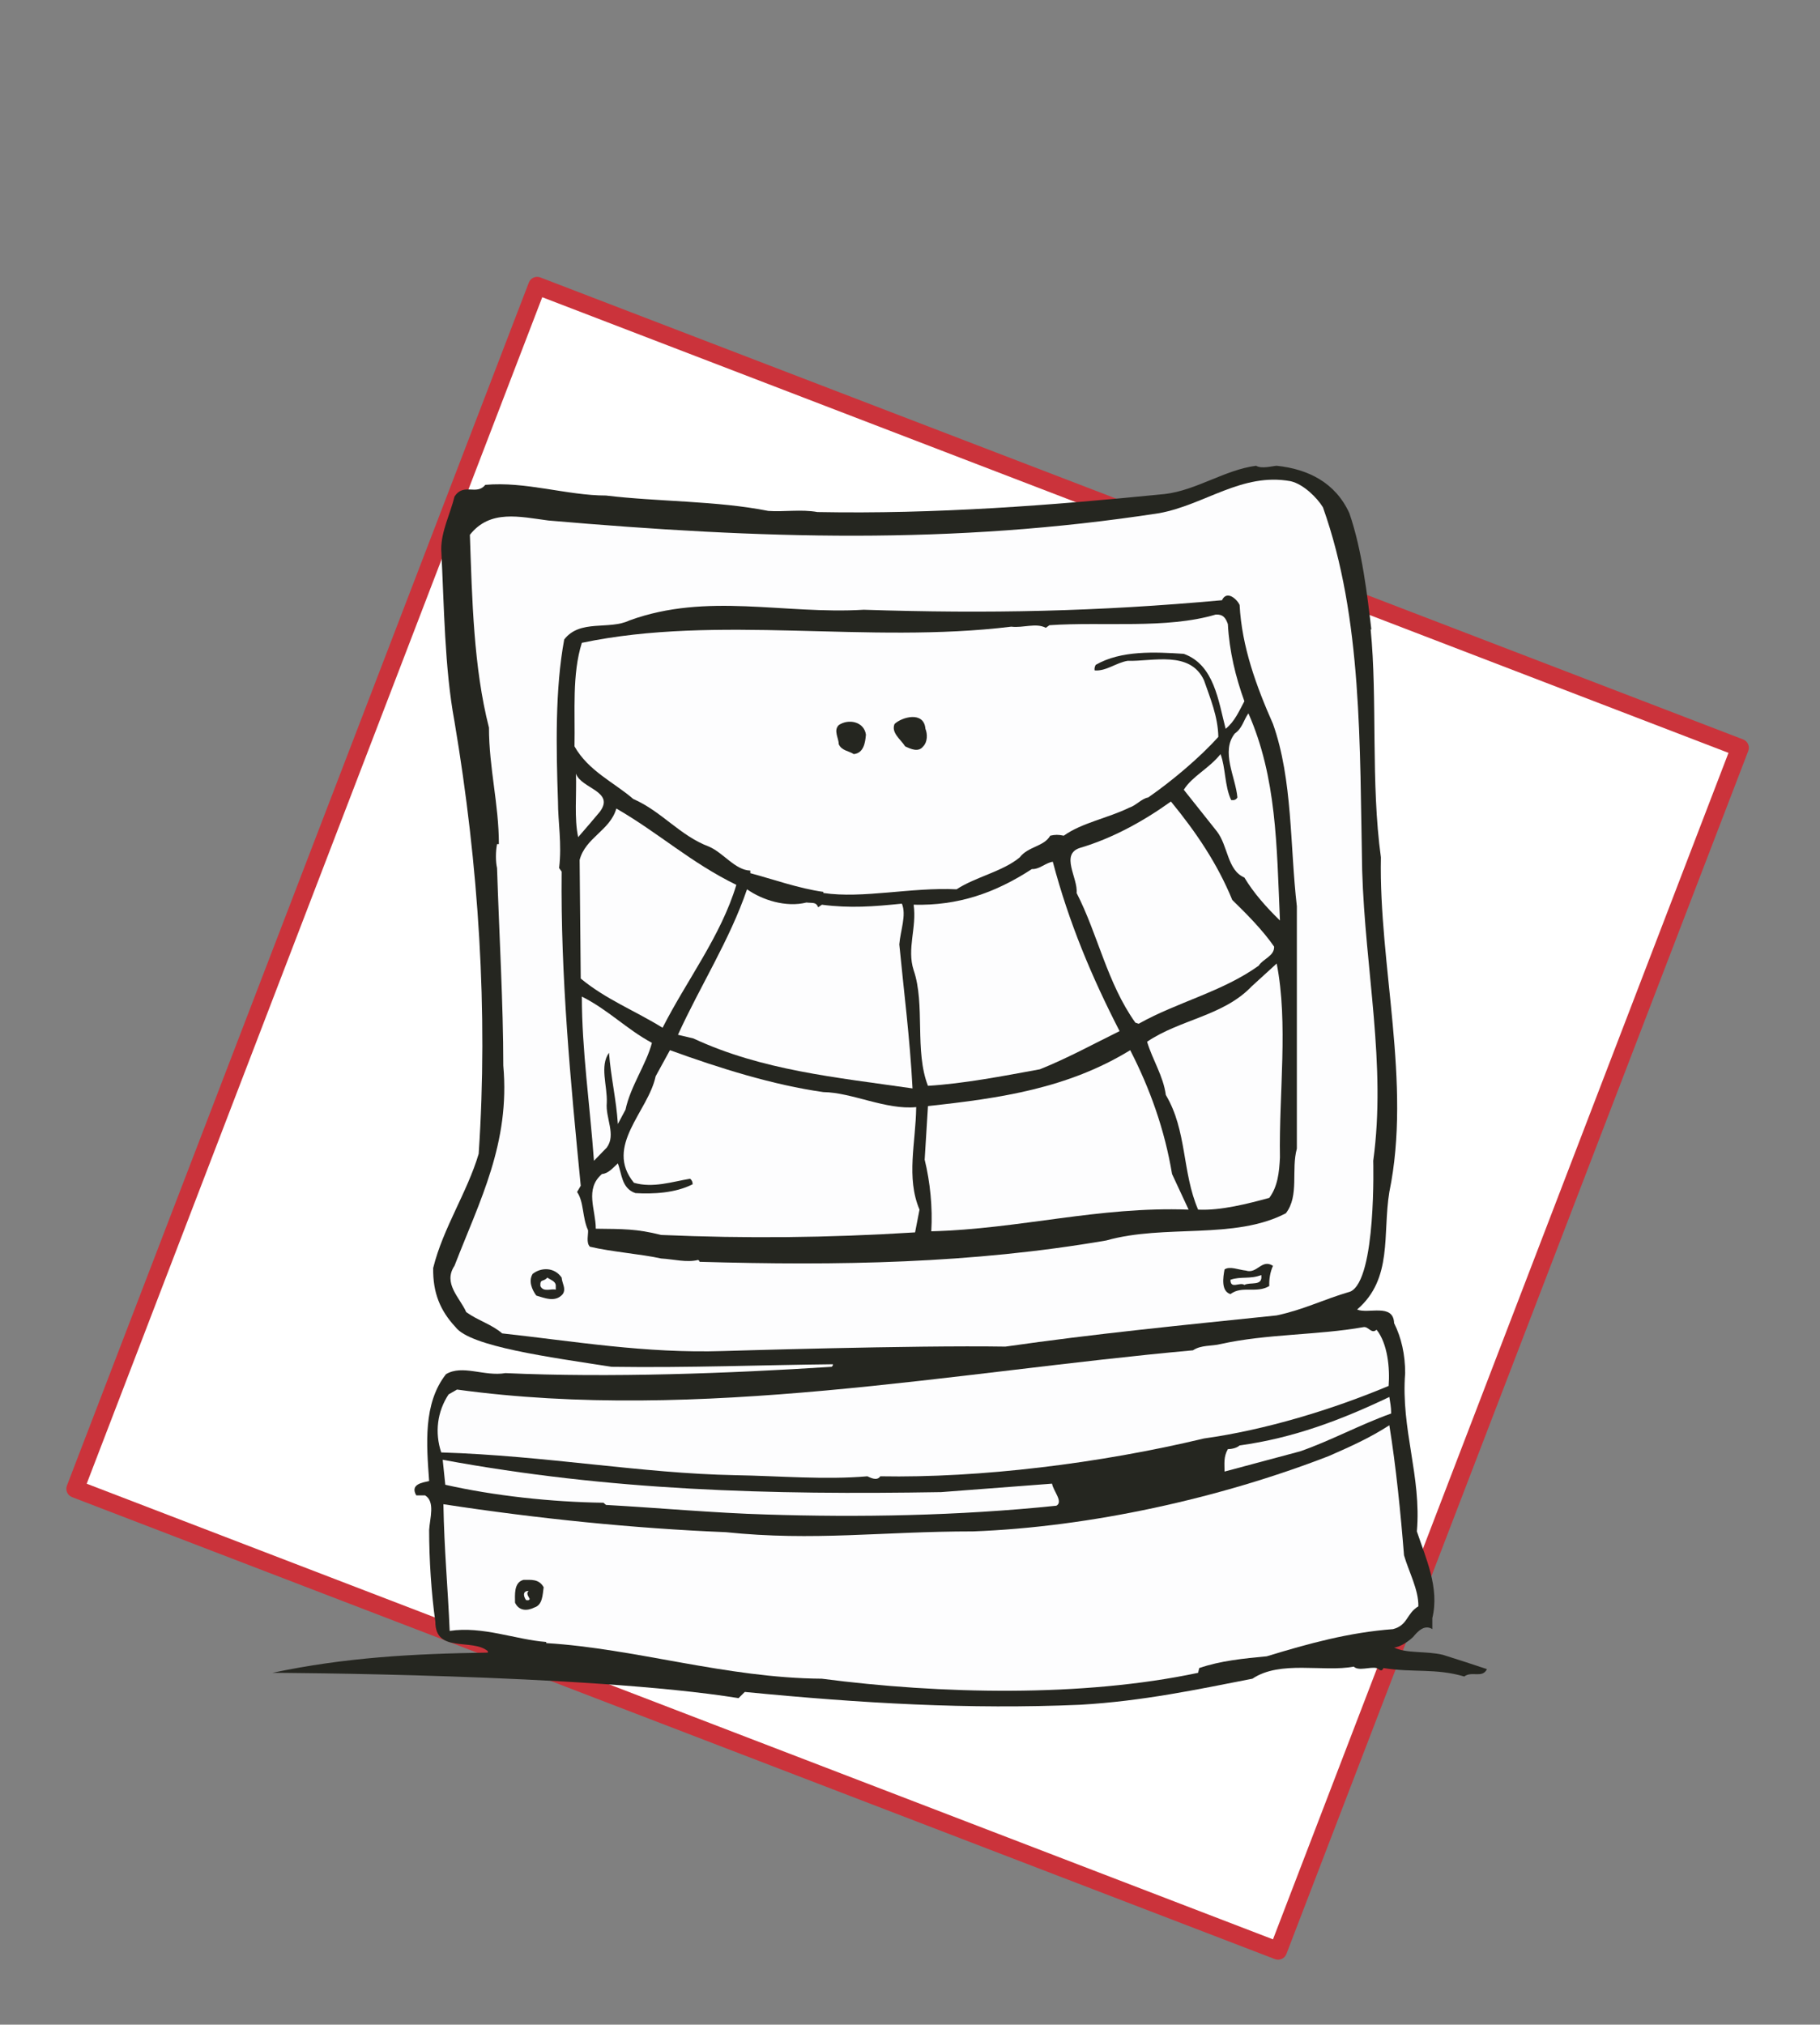
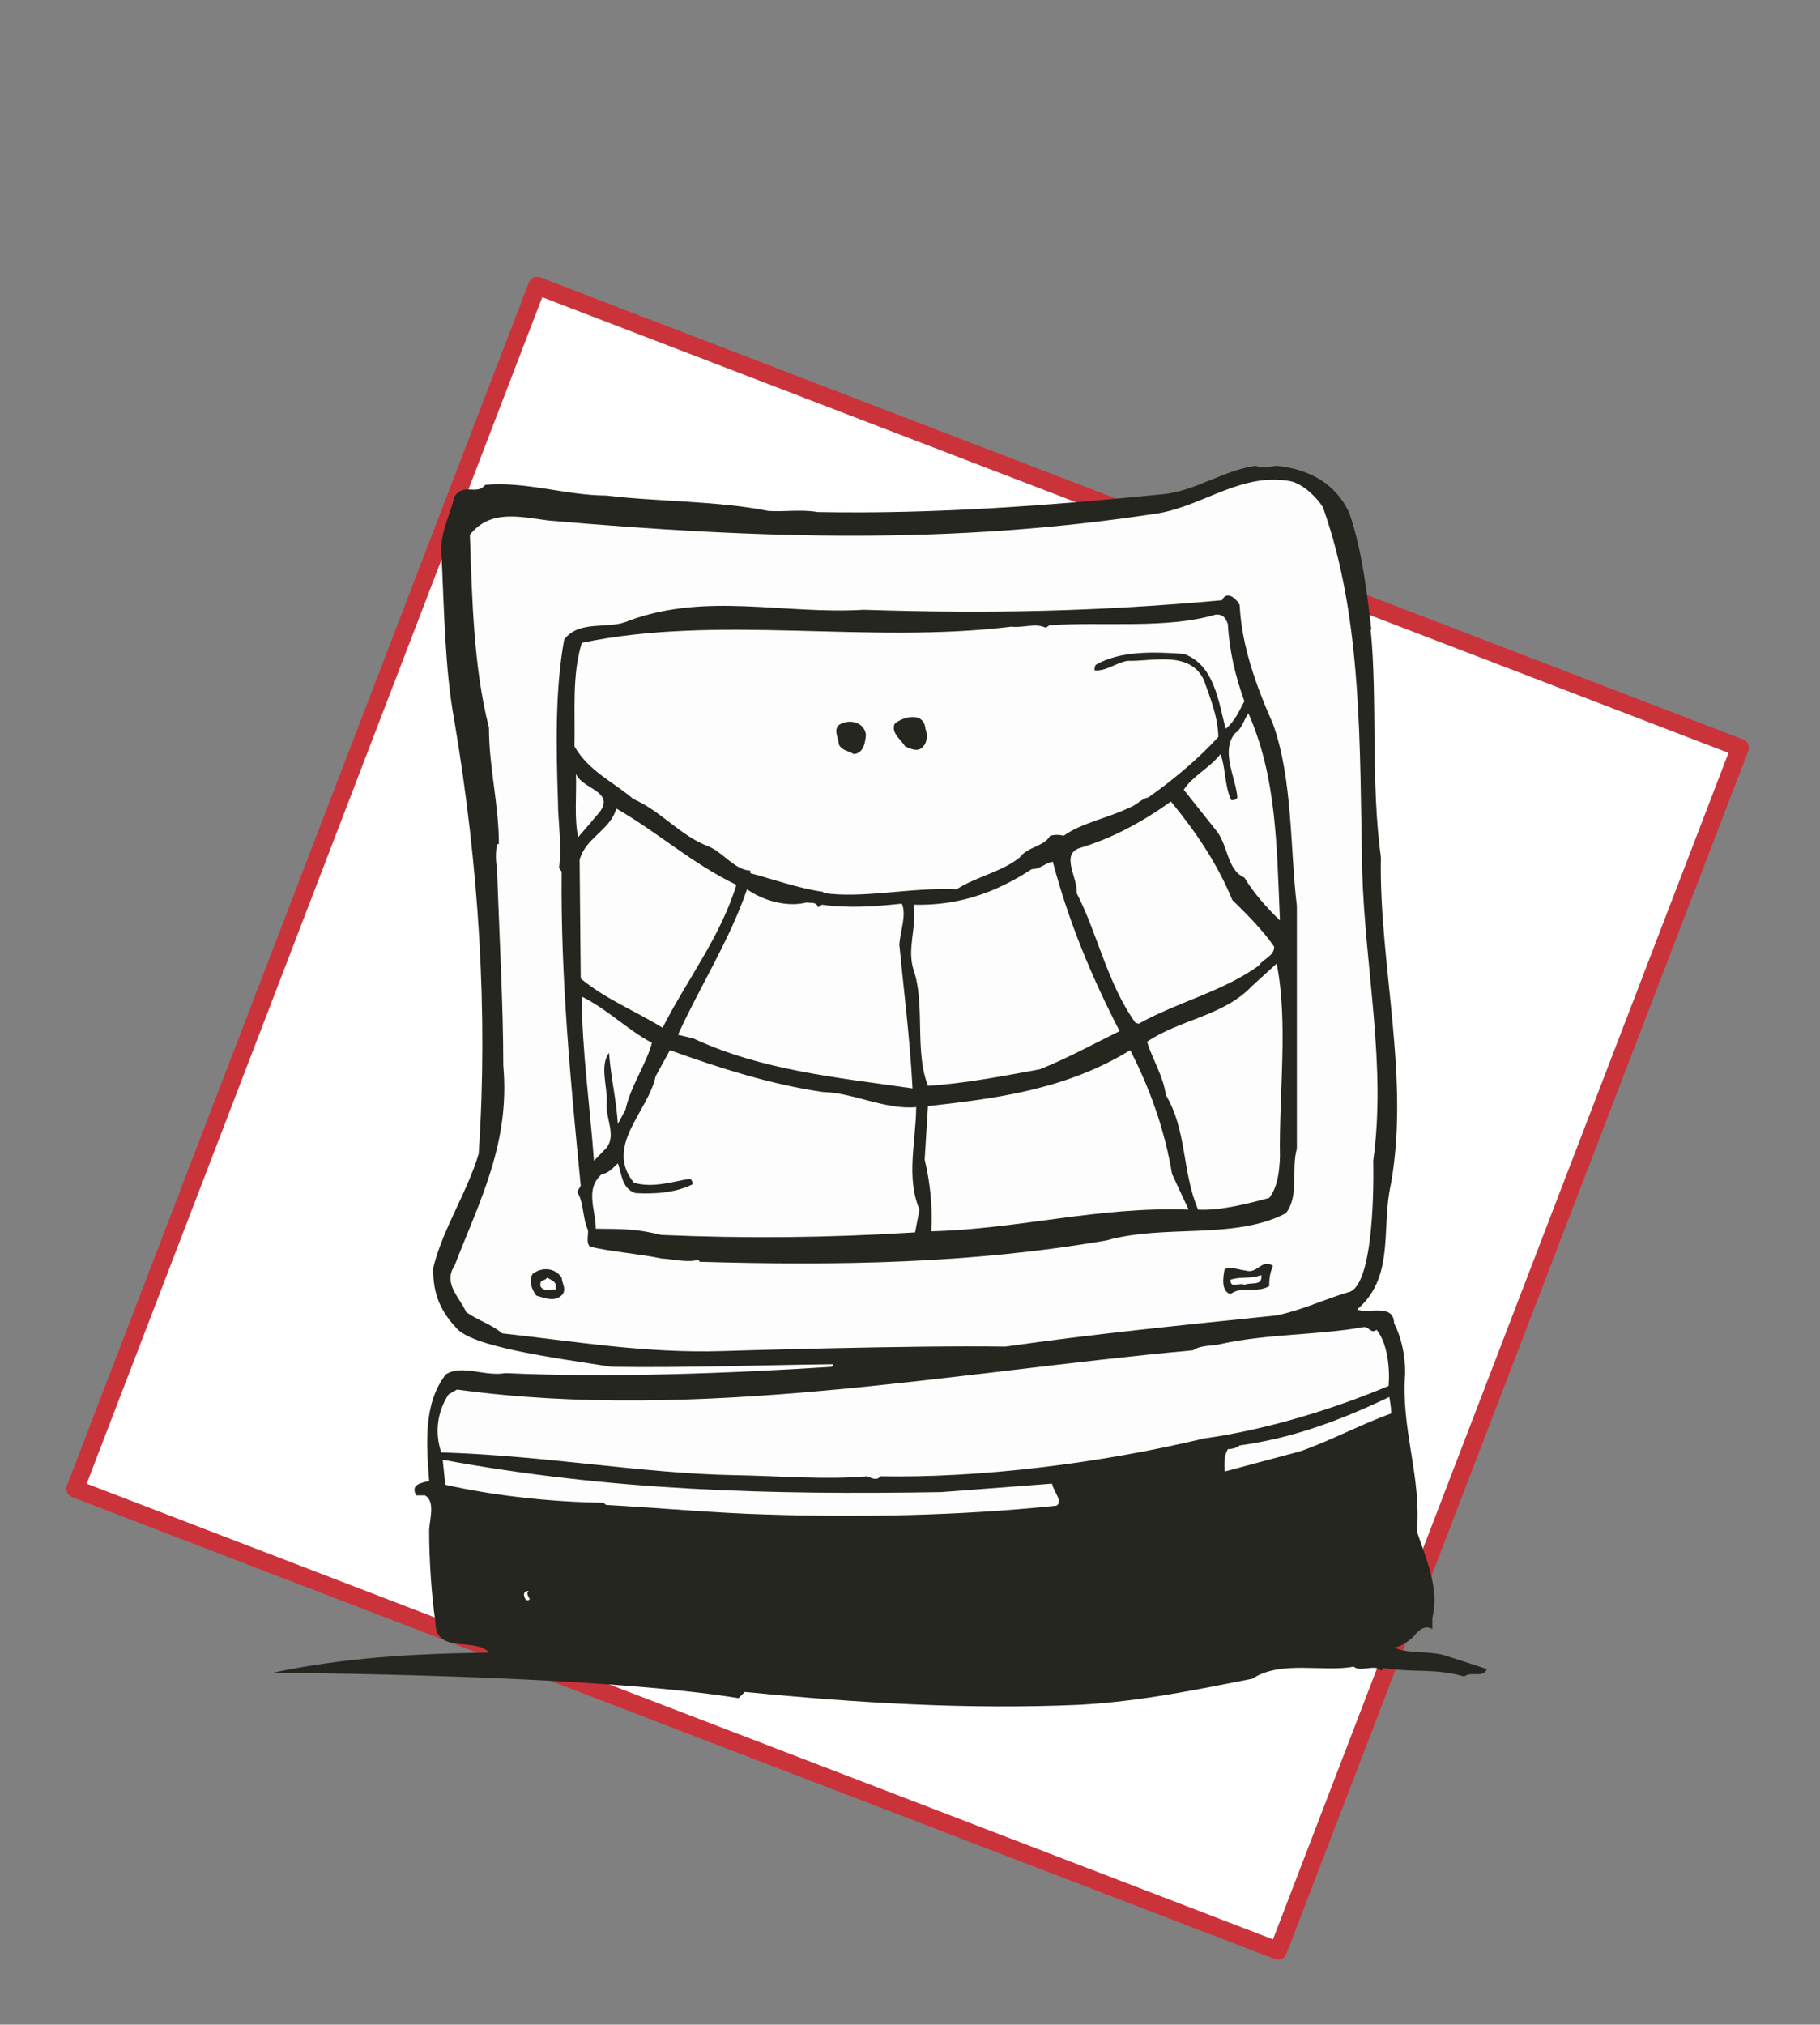
<svg xmlns="http://www.w3.org/2000/svg" xmlns:xlink="http://www.w3.org/1999/xlink" version="1.1" id="IAPCLogo_svg" x="0px" y="0px" width="426.761px" height="474.647px" viewBox="0 0 426.761 474.647" enable-background="new 0 0 426.761 474.647" xml:space="preserve">
  <rect x="0" y="0" width="426.761" height="474.647" fill="#808080" stroke="none" />
  <g id="IAPC_Logo_1_">
    <g id="backdrop">
      <polygon id="background" fill="#FFFFFF" points="125.951,66.987 407.993,175.294 299.691,457.337 17.637,349.029 " style="fill: rgb(255, 255, 255);" />
    </g>
    <g id="Red_Line">
      <defs>
        <rect id="SVGID_1_" x="-76.381" y="-125.099" width="622" height="671.032" />
      </defs>
      <clipPath id="SVGID_2_">k
					<use xlink:href="#SVGID_1_" overflow="visible" />
      </clipPath>
      <path clip-path="url(#SVGID_2_)" fill="#CB333B" d="M299.691,459.421c-0.254,0-0.507-0.047-0.746-0.139L16.891,350.975      c-0.515-0.198-0.931-0.593-1.155-1.097c-0.226-0.506-0.242-1.079-0.043-1.594L124.006,66.24c0.411-1.074,1.618-1.61,2.692-1.198      L408.739,173.35c1.076,0.412,1.612,1.619,1.2,2.693L301.636,458.085c-0.195,0.516-0.592,0.932-1.099,1.156      C300.27,459.36,299.98,459.421,299.691,459.421 M20.33,347.833l278.165,106.815l106.808-278.153L127.148,69.678L20.33,347.833z" />
    </g>
    <g id="slogan">
      <g id="slogan_background">
        <path fill="#FFFFFF" d="M384.952,415.13c0,6.322-9.013,11.437-20.165,11.437H69.123c-11.131,0-20.17-5.115-20.17-11.437       c0-6.323,9.039-11.439,20.17-11.439h295.665C375.939,403.691,384.952,408.807,384.952,415.13" style="fill: none; stroke: none;" />
        <path fill="none" stroke="#FFFFFF" stroke-width="1.247" d="M384.952,415.13c0,6.322-9.013,11.437-20.165,11.437H69.123       c-11.131,0-20.17-5.115-20.17-11.437c0-6.323,9.039-11.439,20.17-11.439h295.665C375.939,403.691,384.952,408.807,384.952,415.13z" style="fill: none; stroke: none;" />
      </g>
      <g id="slogan_text">
        <path d="M66.737,406.831c-1.238,0-2.346,0.347-3.324,1.039c-0.979,0.691-1.754,1.707-2.327,3.045s-0.859,2.796-0.859,4.373       c0,1.334,0.347,2.399,1.041,3.195c0.693,0.795,1.649,1.194,2.865,1.194c0.989,0,2.135-0.203,3.437-0.611v1.596       c-0.612,0.221-1.195,0.383-1.75,0.482c-0.555,0.1-1.224,0.148-2.006,0.148c-1.722,0-3.074-0.533-4.056-1.6       c-0.982-1.067-1.473-2.521-1.473-4.362c0-1.863,0.375-3.595,1.125-5.197c0.751-1.603,1.759-2.824,3.026-3.666       c1.266-0.843,2.7-1.264,4.301-1.264c1.402,0,2.64,0.286,3.714,0.856l-0.736,1.51C68.733,407.077,67.741,406.831,66.737,406.831z" style="fill: none; stroke: none;" />
        <path d="M76.332,409.197c1.352,0,2.419,0.401,3.202,1.204s1.174,1.907,1.174,3.313c0,1.341-0.256,2.608-0.769,3.8       c-0.512,1.192-1.206,2.112-2.081,2.762c-0.875,0.648-1.864,0.973-2.967,0.973c-1.366,0-2.437-0.402-3.212-1.209       s-1.163-1.909-1.163-3.307c0-1.356,0.26-2.632,0.779-3.827c0.519-1.195,1.22-2.112,2.102-2.751S75.258,409.197,76.332,409.197z        M78.851,413.467c0-0.82-0.222-1.485-0.667-1.996c-0.445-0.51-1.047-0.766-1.809-0.766c-0.776,0-1.471,0.265-2.087,0.793       c-0.615,0.527-1.092,1.261-1.43,2.199c-0.338,0.938-0.507,1.982-0.507,3.131c0,0.936,0.226,1.658,0.678,2.168       c0.452,0.51,1.101,0.766,1.948,0.766c0.74,0,1.405-0.262,1.996-0.781c0.59-0.522,1.051-1.262,1.382-2.222       S78.851,414.703,78.851,413.467z" style="fill: none; stroke: none;" />
        <path d="M89.161,421.079l1.579-7.408c0.128-0.671,0.192-1.152,0.192-1.445c0-0.5-0.11-0.889-0.331-1.167s-0.598-0.417-1.131-0.417       c-0.598,0-1.179,0.214-1.745,0.642c-0.566,0.429-1.064,1.04-1.494,1.836c-0.431,0.796-0.763,1.754-0.998,2.874l-1.078,5.085h-1.793       l2.497-11.733h1.483l-0.235,2.173h0.107c0.619-0.849,1.236-1.459,1.852-1.83s1.25-0.557,1.905-0.557       c0.804,0,1.423,0.232,1.857,0.696c0.434,0.464,0.69,1.109,0.769,1.938h0.085c0.612-0.893,1.263-1.555,1.953-1.986       s1.388-0.647,2.092-0.647c0.904,0,1.603,0.243,2.097,0.728c0.495,0.485,0.742,1.192,0.742,2.12c0,0.485-0.078,1.12-0.235,1.905       l-1.537,7.194H95.98l1.58-7.408c0.142-0.742,0.213-1.264,0.213-1.563c0-0.442-0.123-0.797-0.368-1.064s-0.631-0.401-1.158-0.401       c-0.577,0-1.146,0.207-1.708,0.62c-0.563,0.414-1.055,1.001-1.479,1.762c-0.423,0.76-0.745,1.66-0.966,2.702l-1.142,5.353H89.161z" style="fill: none; stroke: none;" />
        <path d="M106.609,421.292c-0.69,0-1.295-0.178-1.814-0.535c-0.519-0.355-0.921-0.855-1.206-1.498h-0.107l-0.042,0.406       c-0.021,0.18-0.059,0.43-0.112,0.75s-0.461,2.297-1.222,5.93h-1.771l3.586-16.999h1.483l-0.277,2.237h0.085       c1.273-1.62,2.597-2.43,3.97-2.43c0.975,0,1.743,0.348,2.305,1.044c0.562,0.695,0.843,1.672,0.843,2.928       c0,1.513-0.246,2.9-0.737,4.164c-0.491,1.263-1.17,2.247-2.038,2.95C108.687,420.94,107.705,421.292,106.609,421.292z        M108.595,410.642c-0.683,0-1.379,0.339-2.087,1.017s-1.27,1.53-1.686,2.559c-0.416,1.027-0.625,2.08-0.625,3.157       c0,0.785,0.198,1.386,0.592,1.804c0.395,0.418,0.966,0.627,1.713,0.627c0.704,0,1.36-0.289,1.969-0.867       c0.608-0.579,1.098-1.401,1.468-2.468c0.37-1.066,0.555-2.199,0.555-3.398C110.494,411.452,109.861,410.642,108.595,410.642z" style="fill: none; stroke: none;" />
        <path d="M118.221,409.346l-1.601,7.439c-0.128,0.636-0.192,1.132-0.192,1.488c0,1.02,0.523,1.532,1.569,1.532       c0.626,0,1.241-0.215,1.846-0.643c0.604-0.43,1.138-1.042,1.601-1.841c0.462-0.8,0.815-1.763,1.057-2.891l1.067-5.085h1.771       l-2.465,11.733h-1.483l0.235-2.174h-0.128c-0.698,0.893-1.363,1.514-1.996,1.863s-1.288,0.523-1.963,0.523       c-0.911,0-1.626-0.248-2.146-0.744c-0.519-0.494-0.779-1.203-0.779-2.124c0-0.442,0.078-1.057,0.235-1.842l1.558-7.236H118.221z" style="fill: none; stroke: none;" />
        <path d="M130.239,419.827c0.391,0,0.903-0.094,1.537-0.279v1.381c-0.242,0.1-0.541,0.186-0.896,0.258       c-0.356,0.07-0.64,0.105-0.854,0.105c-0.889,0-1.57-0.211-2.043-0.637c-0.473-0.424-0.71-1.057-0.71-1.9       c0-0.47,0.064-1.005,0.192-1.605l1.355-6.444h-1.836l0.149-0.781l1.975-0.835l1.334-2.44h1.046l-0.587,2.697h2.924l-0.278,1.359       h-2.914l-1.376,6.466c-0.128,0.621-0.192,1.092-0.192,1.413c0,0.399,0.103,0.706,0.31,0.92S129.869,419.827,130.239,419.827z" style="fill: none; stroke: none;" />
        <path d="M138.36,421.292c-1.31,0-2.337-0.389-3.084-1.166s-1.121-1.855-1.121-3.233c0-1.342,0.265-2.628,0.795-3.859       c0.53-1.23,1.233-2.188,2.108-2.874c0.875-0.685,1.839-1.027,2.892-1.027c1.089,0,1.907,0.237,2.455,0.712       c0.547,0.475,0.822,1.137,0.822,1.985c0,1.285-0.591,2.293-1.772,3.024s-2.871,1.097-5.069,1.097h-0.352l-0.043,0.856       c0,0.936,0.219,1.665,0.657,2.19c0.438,0.523,1.115,0.787,2.033,0.787c0.448,0,0.909-0.064,1.382-0.193s1.062-0.363,1.766-0.707       v1.563c-0.669,0.314-1.259,0.535-1.771,0.658C139.545,421.229,138.979,421.292,138.36,421.292z M139.844,410.664       c-0.733,0-1.421,0.335-2.065,1.006c-0.644,0.671-1.136,1.603-1.478,2.794h0.128c1.622,0,2.865-0.213,3.73-0.637       c0.864-0.425,1.296-1.04,1.296-1.847c0-0.378-0.13-0.692-0.39-0.942S140.398,410.664,139.844,410.664z" style="fill: none; stroke: none;" />
        <path d="M151.914,409.132c0.491,0,0.917,0.05,1.28,0.149l-0.384,1.606c-0.377-0.093-0.751-0.14-1.121-0.14       c-0.648,0-1.254,0.214-1.82,0.643c-0.566,0.428-1.06,1.022-1.483,1.782s-0.735,1.604-0.934,2.531l-1.142,5.375h-1.793l2.497-11.733       h1.483l-0.235,2.173h0.107c0.512-0.678,0.936-1.164,1.27-1.461c0.334-0.296,0.685-0.524,1.051-0.685       C151.058,409.212,151.466,409.132,151.914,409.132z" style="fill: none; stroke: none;" />
        <path d="M160.388,417.75c0,1.113-0.393,1.982-1.179,2.607s-1.895,0.936-3.325,0.936c-1.202,0-2.288-0.246-3.255-0.738v-1.691       c0.498,0.301,1.035,0.531,1.611,0.695c0.577,0.166,1.11,0.248,1.601,0.248c0.896,0,1.572-0.18,2.028-0.535       c0.455-0.357,0.683-0.815,0.683-1.372c0-0.406-0.125-0.749-0.374-1.027c-0.25-0.278-0.787-0.66-1.612-1.146       c-0.925-0.521-1.58-1.031-1.964-1.53c-0.384-0.5-0.576-1.092-0.576-1.777c0-0.984,0.359-1.778,1.078-2.382       c0.718-0.603,1.665-0.904,2.839-0.904c1.216,0,2.391,0.264,3.522,0.792l-0.577,1.467l-0.598-0.268       c-0.719-0.307-1.501-0.46-2.348-0.46c-0.662,0-1.181,0.154-1.558,0.465c-0.377,0.311-0.566,0.712-0.566,1.204       c0,0.4,0.126,0.743,0.379,1.028s0.774,0.652,1.563,1.103c0.761,0.428,1.308,0.796,1.638,1.103c0.331,0.307,0.578,0.637,0.742,0.99       S160.388,417.307,160.388,417.75z" style="fill: none; stroke: none;" />
        <path d="M165.009,418.531l0.085,0.246c-0.804,1.678-1.765,3.387-2.881,5.129h-1.377c0.896-2.041,1.623-3.832,2.177-5.375H165.009z" style="fill: none; stroke: none;" />
-         <path d="M178.232,421.292c-1.38,0-2.451-0.381-3.212-1.145c-0.762-0.764-1.142-1.841-1.142-3.233c0-1.427,0.263-2.744,0.79-3.95       c0.527-1.206,1.254-2.146,2.183-2.82c0.929-0.675,1.973-1.012,3.132-1.012c0.975,0,1.928,0.182,2.86,0.546l-0.501,1.51       c-0.854-0.364-1.633-0.546-2.337-0.546c-0.797,0-1.524,0.272-2.183,0.818s-1.174,1.306-1.547,2.28       c-0.374,0.974-0.561,2.032-0.561,3.174c0,0.913,0.237,1.624,0.71,2.129c0.473,0.508,1.126,0.762,1.958,0.762       c0.512,0,0.996-0.072,1.451-0.215c0.456-0.143,0.904-0.311,1.345-0.504v1.531C180.295,421.067,179.313,421.292,178.232,421.292z" style="fill: none; stroke: none;" />
        <path d="M189.534,409.197c1.352,0,2.419,0.401,3.202,1.204s1.174,1.907,1.174,3.313c0,1.341-0.256,2.608-0.769,3.8       c-0.512,1.192-1.206,2.112-2.081,2.762c-0.875,0.648-1.864,0.973-2.967,0.973c-1.366,0-2.437-0.402-3.212-1.209       s-1.163-1.909-1.163-3.307c0-1.356,0.26-2.632,0.779-3.827c0.519-1.195,1.22-2.112,2.102-2.751S188.46,409.197,189.534,409.197z        M192.053,413.467c0-0.82-0.222-1.485-0.667-1.996c-0.445-0.51-1.047-0.766-1.809-0.766c-0.776,0-1.471,0.265-2.087,0.793       c-0.615,0.527-1.092,1.261-1.43,2.199c-0.338,0.938-0.507,1.982-0.507,3.131c0,0.936,0.226,1.658,0.678,2.168       c0.452,0.51,1.101,0.766,1.948,0.766c0.74,0,1.405-0.262,1.996-0.781c0.59-0.522,1.051-1.262,1.382-2.222       S192.053,414.703,192.053,413.467z" style="fill: none; stroke: none;" />
        <path d="M202.363,421.079l1.579-7.408c0.128-0.671,0.192-1.152,0.192-1.445c0-0.5-0.11-0.889-0.331-1.167s-0.598-0.417-1.131-0.417       c-0.598,0-1.179,0.214-1.745,0.642c-0.566,0.429-1.064,1.04-1.494,1.836c-0.431,0.796-0.763,1.754-0.998,2.874l-1.078,5.085h-1.793       l2.497-11.733h1.483l-0.235,2.173h0.107c0.619-0.849,1.236-1.459,1.852-1.83s1.25-0.557,1.905-0.557       c0.804,0,1.423,0.232,1.857,0.696c0.434,0.464,0.69,1.109,0.769,1.938h0.085c0.612-0.893,1.263-1.555,1.953-1.986       s1.388-0.647,2.092-0.647c0.904,0,1.603,0.243,2.097,0.728c0.495,0.485,0.742,1.192,0.742,2.12c0,0.485-0.078,1.12-0.235,1.905       l-1.537,7.194h-1.814l1.58-7.408c0.142-0.742,0.213-1.264,0.213-1.563c0-0.442-0.123-0.797-0.368-1.064s-0.631-0.401-1.158-0.401       c-0.577,0-1.146,0.207-1.708,0.62c-0.563,0.414-1.055,1.001-1.479,1.762c-0.423,0.76-0.745,1.66-0.966,2.702l-1.142,5.353H202.363z" style="fill: none; stroke: none;" />
        <path d="M219.812,421.292c-0.69,0-1.295-0.178-1.814-0.535c-0.519-0.355-0.921-0.855-1.206-1.498h-0.107l-0.042,0.406       c-0.021,0.18-0.059,0.43-0.112,0.75s-0.461,2.297-1.222,5.93h-1.771l3.586-16.999h1.483l-0.277,2.237h0.085       c1.273-1.62,2.597-2.43,3.97-2.43c0.975,0,1.743,0.348,2.305,1.044c0.562,0.695,0.843,1.672,0.843,2.928       c0,1.513-0.246,2.9-0.737,4.164c-0.491,1.263-1.17,2.247-2.038,2.95C221.889,420.94,220.907,421.292,219.812,421.292z        M221.797,410.642c-0.683,0-1.379,0.339-2.087,1.017s-1.27,1.53-1.686,2.559c-0.416,1.027-0.625,2.08-0.625,3.157       c0,0.785,0.198,1.386,0.592,1.804c0.395,0.418,0.966,0.627,1.713,0.627c0.704,0,1.36-0.289,1.969-0.867       c0.608-0.579,1.098-1.401,1.468-2.468c0.37-1.066,0.555-2.199,0.555-3.398C223.696,411.452,223.063,410.642,221.797,410.642z" style="fill: none; stroke: none;" />
        <path d="M233.473,409.197c1.352,0,2.419,0.401,3.202,1.204c0.782,0.803,1.174,1.907,1.174,3.313c0,1.341-0.257,2.608-0.769,3.8       c-0.513,1.192-1.206,2.112-2.081,2.762c-0.875,0.648-1.864,0.973-2.967,0.973c-1.366,0-2.437-0.402-3.212-1.209       s-1.163-1.909-1.163-3.307c0-1.356,0.26-2.632,0.779-3.827c0.519-1.195,1.22-2.112,2.102-2.751S232.398,409.197,233.473,409.197z        M235.991,413.467c0-0.82-0.223-1.485-0.667-1.996c-0.445-0.51-1.047-0.766-1.809-0.766c-0.776,0-1.471,0.265-2.087,0.793       c-0.615,0.527-1.092,1.261-1.43,2.199c-0.338,0.938-0.507,1.982-0.507,3.131c0,0.936,0.226,1.658,0.678,2.168       c0.452,0.51,1.101,0.766,1.948,0.766c0.74,0,1.405-0.262,1.996-0.781c0.59-0.522,1.051-1.262,1.382-2.222       S235.991,414.703,235.991,413.467z" style="fill: none; stroke: none;" />
-         <path d="M246.653,421.079l1.579-7.408c0.143-0.742,0.214-1.256,0.214-1.542c0-0.449-0.127-0.81-0.379-1.081       c-0.253-0.271-0.656-0.406-1.211-0.406c-0.634,0-1.251,0.214-1.853,0.642c-0.601,0.429-1.131,1.039-1.59,1.831       s-0.806,1.752-1.04,2.879l-1.078,5.085h-1.793L242,409.346h1.483l-0.234,2.173h0.106c0.683-0.87,1.343-1.485,1.979-1.846       s1.297-0.541,1.979-0.541c0.904,0,1.617,0.248,2.141,0.744c0.522,0.496,0.784,1.189,0.784,2.082c0,0.563-0.082,1.206-0.245,1.927       l-1.526,7.194H246.653z" style="fill: none; stroke: none;" />
        <path d="M256.738,421.292c-1.31,0-2.338-0.389-3.085-1.166s-1.12-1.855-1.12-3.233c0-1.342,0.265-2.628,0.795-3.859       c0.53-1.23,1.232-2.188,2.108-2.874c0.875-0.685,1.839-1.027,2.892-1.027c1.089,0,1.907,0.237,2.455,0.712s0.821,1.137,0.821,1.985       c0,1.285-0.591,2.293-1.771,3.024s-2.871,1.097-5.069,1.097h-0.353l-0.042,0.856c0,0.936,0.219,1.665,0.656,2.19       c0.438,0.523,1.115,0.787,2.033,0.787c0.448,0,0.908-0.064,1.382-0.193c0.473-0.129,1.062-0.363,1.767-0.707v1.563       c-0.669,0.314-1.26,0.535-1.772,0.658C257.923,421.229,257.357,421.292,256.738,421.292z M258.222,410.664       c-0.733,0-1.421,0.335-2.065,1.006c-0.644,0.671-1.137,1.603-1.478,2.794h0.128c1.622,0,2.865-0.213,3.729-0.637       c0.865-0.425,1.297-1.04,1.297-1.847c0-0.378-0.13-0.692-0.39-0.942S258.776,410.664,258.222,410.664z" style="fill: none; stroke: none;" />
        <path d="M270.047,421.079l1.579-7.408c0.143-0.742,0.214-1.256,0.214-1.542c0-0.449-0.127-0.81-0.379-1.081       c-0.253-0.271-0.656-0.406-1.211-0.406c-0.634,0-1.251,0.214-1.853,0.642c-0.601,0.429-1.131,1.039-1.59,1.831       s-0.806,1.752-1.04,2.879l-1.078,5.085h-1.793l2.497-11.733h1.483l-0.234,2.173h0.106c0.683-0.87,1.343-1.485,1.979-1.846       s1.297-0.541,1.979-0.541c0.904,0,1.617,0.248,2.141,0.744c0.522,0.496,0.784,1.189,0.784,2.082c0,0.563-0.082,1.206-0.245,1.927       l-1.526,7.194H270.047z" style="fill: none; stroke: none;" />
-         <path d="M279.098,419.827c0.391,0,0.903-0.094,1.536-0.279v1.381c-0.241,0.1-0.54,0.186-0.896,0.258       c-0.355,0.07-0.64,0.105-0.854,0.105c-0.89,0-1.57-0.211-2.044-0.637c-0.473-0.424-0.709-1.057-0.709-1.9       c0-0.47,0.063-1.005,0.191-1.605l1.355-6.444h-1.835l0.149-0.781l1.974-0.835l1.334-2.44h1.046l-0.587,2.697h2.925l-0.277,1.359       h-2.914l-1.377,6.466c-0.128,0.621-0.191,1.092-0.191,1.413c0,0.399,0.103,0.706,0.31,0.92       C278.439,419.72,278.728,419.827,279.098,419.827z" style="fill: none; stroke: none;" />
        <path d="M289.812,417.75c0,1.113-0.393,1.982-1.179,2.607s-1.895,0.936-3.324,0.936c-1.203,0-2.288-0.246-3.256-0.738v-1.691       c0.498,0.301,1.035,0.531,1.612,0.695c0.576,0.166,1.109,0.248,1.601,0.248c0.896,0,1.572-0.18,2.027-0.535       c0.456-0.357,0.684-0.815,0.684-1.372c0-0.406-0.125-0.749-0.374-1.027s-0.786-0.66-1.611-1.146       c-0.925-0.521-1.579-1.031-1.964-1.53c-0.384-0.5-0.576-1.092-0.576-1.777c0-0.984,0.359-1.778,1.078-2.382       c0.719-0.603,1.665-0.904,2.839-0.904c1.217,0,2.391,0.264,3.521,0.792l-0.576,1.467l-0.598-0.268       c-0.719-0.307-1.501-0.46-2.348-0.46c-0.662,0-1.182,0.154-1.559,0.465s-0.565,0.712-0.565,1.204c0,0.4,0.126,0.743,0.379,1.028       s0.773,0.652,1.563,1.103c0.762,0.428,1.308,0.796,1.639,1.103c0.33,0.307,0.577,0.637,0.741,0.99S289.812,417.307,289.812,417.75z" style="fill: none; stroke: none;" />
        <path d="M297.709,417.417c0-1.056,0.32-1.975,0.961-2.756c0.641-0.782,1.718-1.536,3.233-2.265       c-0.732-1.177-1.099-2.28-1.099-3.308c0-1.17,0.377-2.114,1.131-2.831c0.754-0.718,1.754-1.076,2.999-1.076       c1.06,0,1.901,0.282,2.524,0.846c0.622,0.564,0.934,1.32,0.934,2.27c0,0.557-0.116,1.046-0.347,1.467       c-0.231,0.421-0.543,0.807-0.935,1.156c-0.391,0.35-0.845,0.671-1.36,0.963c-0.516,0.293-1.062,0.589-1.639,0.889l2.968,4.164       c0.903-0.785,1.611-1.838,2.123-3.158h1.793c-0.719,1.685-1.726,3.154-3.02,4.41l2.166,2.891h-2.146l-1.248-1.777       c-0.854,0.713-1.672,1.225-2.455,1.531c-0.782,0.307-1.661,0.459-2.636,0.459c-1.195,0-2.152-0.342-2.871-1.027       S297.709,418.631,297.709,417.417z M302.031,419.806c0.619,0,1.217-0.119,1.793-0.354c0.576-0.236,1.271-0.678,2.081-1.328       l-3.266-4.636c-0.91,0.479-1.565,0.893-1.964,1.242s-0.702,0.733-0.912,1.15c-0.21,0.418-0.314,0.887-0.314,1.408       c0,0.756,0.236,1.364,0.709,1.825C300.632,419.575,301.256,419.806,302.031,419.806z M304.87,406.649       c-0.747,0-1.327,0.214-1.739,0.643c-0.413,0.428-0.619,1.034-0.619,1.819c0,0.856,0.292,1.695,0.875,2.516       c0.989-0.507,1.669-0.899,2.039-1.178c0.369-0.278,0.665-0.581,0.886-0.909c0.22-0.328,0.33-0.7,0.33-1.113       c0-0.55-0.15-0.983-0.453-1.301S305.446,406.649,304.87,406.649z" style="fill: none; stroke: none;" />
        <path d="M324.145,409.132c0.655,0,1.238,0.177,1.751,0.53c0.512,0.353,0.91,0.861,1.195,1.525h0.117l0.715-1.842h1.355       l-2.486,11.733h-1.42l0.277-2.238h-0.085c-1.273,1.635-2.615,2.451-4.023,2.451c-0.989,0-1.765-0.352-2.327-1.059       c-0.562-0.707-0.843-1.674-0.843-2.902c0-1.483,0.253-2.861,0.758-4.132c0.505-1.27,1.202-2.266,2.092-2.986       S323.085,409.132,324.145,409.132z M322.117,419.806c0.69,0,1.377-0.33,2.06-0.99c0.684-0.661,1.238-1.521,1.665-2.581       s0.641-2.121,0.641-3.185c0-0.735-0.199-1.32-0.598-1.756c-0.398-0.435-0.922-0.652-1.569-0.652c-0.74,0-1.429,0.307-2.064,0.92       c-0.638,0.614-1.137,1.445-1.5,2.494c-0.363,1.05-0.544,2.155-0.544,3.318c0,0.813,0.167,1.421,0.501,1.826       C321.043,419.603,321.513,419.806,322.117,419.806z" style="fill: none; stroke: none;" />
        <path d="M336.493,409.154c1.381,0,2.38,0.678,2.999,2.034h0.107c0.12-1.106,0.28-2.084,0.479-2.934l0.833-3.832h1.771       l-3.522,16.657h-1.483l0.235-2.238h-0.086c-0.719,0.893-1.391,1.523-2.017,1.895s-1.273,0.557-1.942,0.557       c-0.989,0-1.761-0.35-2.316-1.049c-0.555-0.699-0.832-1.669-0.832-2.912c0-1.526,0.256-2.926,0.769-4.195       c0.512-1.271,1.204-2.252,2.075-2.944C334.436,409.5,335.412,409.154,336.493,409.154z M334.466,419.806       c0.669,0,1.358-0.334,2.07-1.002c0.712-0.667,1.275-1.52,1.691-2.558s0.625-2.097,0.625-3.174c0-0.792-0.192-1.396-0.577-1.81       c-0.384-0.413-0.942-0.62-1.675-0.62c-0.719,0-1.386,0.294-2.001,0.883c-0.616,0.589-1.11,1.417-1.484,2.483       c-0.373,1.067-0.56,2.189-0.56,3.366C332.556,418.995,333.192,419.806,334.466,419.806z" style="fill: none; stroke: none;" />
        <path d="M344.668,421.079l-1.334-11.733h1.793l0.683,6.563c0.171,1.841,0.257,3.133,0.257,3.875h0.063       c0.903-1.963,1.541-3.287,1.91-3.972l3.469-6.466h1.9l-6.308,11.733H344.668z" style="fill: none; stroke: none;" />
        <path d="M354.808,421.079h-1.793l2.497-11.733h1.793L354.808,421.079z M356.014,406.349c0-0.399,0.113-0.726,0.341-0.979       c0.229-0.253,0.523-0.38,0.886-0.38c0.627,0,0.939,0.321,0.939,0.963c0,0.393-0.119,0.725-0.357,0.996s-0.514,0.406-0.827,0.406       c-0.284,0-0.52-0.087-0.704-0.262C356.105,406.918,356.014,406.67,356.014,406.349z" style="fill: none; stroke: none;" />
        <path d="M363.335,421.292c-1.381,0-2.451-0.381-3.213-1.145c-0.761-0.764-1.142-1.841-1.142-3.233c0-1.427,0.263-2.744,0.79-3.95       c0.526-1.206,1.254-2.146,2.183-2.82c0.928-0.675,1.973-1.012,3.132-1.012c0.975,0,1.928,0.182,2.86,0.546l-0.502,1.51       c-0.854-0.364-1.633-0.546-2.337-0.546c-0.797,0-1.524,0.272-2.183,0.818s-1.174,1.306-1.548,2.28       c-0.373,0.974-0.56,2.032-0.56,3.174c0,0.913,0.236,1.624,0.709,2.129c0.474,0.508,1.126,0.762,1.959,0.762       c0.512,0,0.996-0.072,1.451-0.215s0.903-0.311,1.345-0.504v1.531C365.398,421.067,364.416,421.292,363.335,421.292z" style="fill: none; stroke: none;" />
        <path d="M373.025,421.292c-1.31,0-2.338-0.389-3.085-1.166s-1.12-1.855-1.12-3.233c0-1.342,0.265-2.628,0.795-3.859       c0.53-1.23,1.232-2.188,2.108-2.874c0.875-0.685,1.839-1.027,2.892-1.027c1.089,0,1.907,0.237,2.455,0.712s0.821,1.137,0.821,1.985       c0,1.285-0.591,2.293-1.771,3.024s-2.871,1.097-5.069,1.097h-0.353l-0.042,0.856c0,0.936,0.219,1.665,0.656,2.19       c0.438,0.523,1.115,0.787,2.033,0.787c0.448,0,0.908-0.064,1.382-0.193c0.473-0.129,1.062-0.363,1.767-0.707v1.563       c-0.669,0.314-1.26,0.535-1.772,0.658C374.21,421.229,373.645,421.292,373.025,421.292z M374.509,410.664       c-0.733,0-1.421,0.335-2.065,1.006c-0.644,0.671-1.137,1.603-1.478,2.794h0.128c1.622,0,2.865-0.213,3.729-0.637       c0.865-0.425,1.297-1.04,1.297-1.847c0-0.378-0.13-0.692-0.39-0.942S375.063,410.664,374.509,410.664z" style="fill: none; stroke: none;" />
      </g>
    </g>
    <g id="Base_Logo">
      <defs>
        <rect id="SVGID_3_" x="-76.381" y="-125.099" width="622" height="671.032" />
      </defs>
      <clipPath id="SVGID_4_">
        <use xlink:href="#SVGID_3_" overflow="visible" />
      </clipPath>
      <path clip-path="url(#SVGID_4_)" fill="#252620" d="M299.361,109.193c7.398,0.773,13.778,3.965,17.04,11.108      c3.006,8.699,4.222,19.373,5.163,27.299l-0.171-0.085c1.628,16.364,0,35.997,2.408,53.482c-0.52,25.227,7.233,52.951,1.978,78.443      c-1.626,9.904,0.872,20.327-7.556,27.558c2.569,1.115,8.512-1.55,8.673,3.192c1.722,3.438,2.59,7.404,2.59,11.715      c-1.037,13.167,3.867,24.188,2.747,37.106c2.078,6.278,5.347,13.178,3.625,20.327v2.584c-1.895-1.213-3.536,0.679-4.478,1.807      c-0.946,0.951-3.012,2.412-4.484,2.503c2.934,1.457,7.49,0.77,11.454,1.719c3.789,1.198,6.789,2.162,10.323,3.348      c-1.111,2.248-3.534,0.354-5.327,1.731c-6.718-1.982-12.055-0.865-18.944-1.982c-0.511,1.117-1.02,0.177-1.621,0      c-1.558-0.336-4.227,0.776-5.347-0.336c-7.062,1.363-17.218-1.563-23.761,2.835c-12.815,2.493-25.652,5.256-40.357,6.106      c-26.082,1.133-51.39-0.34-78.674-3.005l-1.461,1.453c-35.196-5.677-109.31-5.937-109.31-5.937      c17.128-3.61,32.882-4.476,50.525-4.736v-0.34c-3.694-3.104-12.312,0.601-12.312-6.892c-0.945-6.628-1.456-14.637-1.456-21.535      c0.171-2.749,1.456-6.629-0.952-8.09h-2.062c-1.553-2.665,1.553-3.013,3.014-3.364c-0.611-8.521-1.461-18.162,3.954-25.052      c3.875-2.327,8.953,0.6,13.943-0.251c24.531,1.112,52.411,0.073,76.517-1.478c0.086-0.165,0.346-0.339,0.262-0.599      c-16.366,0.163-33.737,0.863-51.896,0.599c-14.384-2.233-33.138-4.736-36.581-9.297c-3.626-3.875-5.347-8.089-5.252-13.868      c2.317-9.38,7.994-17.731,10.669-26.772c2.241-33.329,0-67.697-5.677-101.357c-2.33-12.58-2.408-26.787-3.106-40.398      c0-4.218,2.157-8.351,3.106-12.305c2.151-3.362,5.16-0.172,7.223-2.76c9.467-0.862,19.198,2.499,28.313,2.499      c12.053,1.466,25.99,1.204,38.046,3.609c3.614,0.262,7.751-0.42,11.535,0.262c27.797,0.52,54.487-1.546,81.425-4.218      c7.398-0.862,14.116-5.688,21.426-6.629C295.831,109.966,298.158,109.283,299.361,109.193" />
      <path clip-path="url(#SVGID_4_)" fill="#FDFDFE" d="M310.205,118.923c9.303,26.095,8.602,55.805,9.202,85.169      c0.699,23.341,5.691,45.473,2.593,68.036c0,0,0.781,27.812-5.342,30.655c-6.453,1.889-10.84,4.216-17.297,5.596      c-22.378,2.322-42.693,4.306-63.61,7.314c-21.779-0.346-66.099,1.036-66.099,1.036c-18.25,0.601-35.281-2.322-51.898-4.135      c-2.498-2.153-5.682-3.006-8.434-4.992c-1.462-3.36-5.516-6.713-2.753-10.849c5.937-15.328,13.076-28.761,11.447-46.939      c0-14.293-0.955-30.48-1.465-46.325c-0.346-1.472-0.346-3.869,0-5.596h0.429c0-9.389-2.322-17.83-2.322-27.305      c-3.615-14.114-3.954-30.135-4.476-45.206c4.736-6.023,11.702-4.225,18.416-3.357c49.832,4.307,94.507,5.765,143.229-1.723      c10.755-1.98,19.356-9.565,30.8-7.493C305.65,113.501,308.827,116.68,310.205,118.923" />
      <path clip-path="url(#SVGID_4_)" fill="#252620" d="M290.671,141.826c0.511,9.825,3.953,19.126,7.828,27.897      c4.648,13.099,3.956,28.685,5.593,42.723v56.834c-1.377,5.004,0.611,11.028-2.578,15.152c-12.056,6.295-28.404,2.499-42.094,6.374      c-31.585,5.432-62.83,5.948-95.456,5.001c0.171-0.17-0.08-0.266-0.254-0.434c-2.659,0.685-5.758-0.172-8.693-0.341      c-4.734-1.044-11.609-1.553-16.69-2.756c-0.942-0.947-0.341-2.932-0.441-3.879c-1.372-2.93-0.942-6.629-2.573-8.956l0.86-1.462      c-2.402-24.546-4.73-49.091-4.475-73.634l-0.599-0.857c0.69-5.596-0.262-10.767-0.262-15.589      c-0.434-12.661-0.696-26.342,1.461-37.978c3.706-4.824,10.504-2.159,15.321-4.481c18.242-6.616,36.145-1.366,54.913-2.492      c29.348,0.948,54.655,0.43,84.004-2.235C287.654,138.297,290.06,140.452,290.671,141.826" />
      <path clip-path="url(#SVGID_4_)" fill="#FDFDFE" d="M287.916,146.309c0.341,6.365,1.814,12.397,3.87,18.085      c-1.207,2.234-2.249,4.739-4.392,6.462c-1.711-6.555-2.672-14.99-9.812-17.574c-6.708-0.433-14.72-0.857-20.657,2.584      c-0.168,0.348-0.339,0.687-0.258,1.295c2.661,0.256,5.076-1.815,7.739-2.238c5.862,0.17,14.644-2.498,17.913,4.558      c1.459,4.228,3.262,8.446,3.363,13.265c-4.315,4.82-10.858,10.336-16.451,14.209c-1.551,0.262-2.833,1.892-4.476,2.406      c-4.906,2.414-11.1,3.531-15.315,6.552c-1.294-0.261-1.986-0.261-3.177,0c-1.478,2.583-5.177,2.495-7.151,5.084      c-4.043,3.349-10.333,4.56-14.807,7.486c-10.755-0.511-21.948,2.242-31.25,0.864v-0.262c-5.668-0.774-11.96-3.008-17.122-4.385      v-0.608c-3.535-0.092-6.282-4.137-9.642-5.596c-6.884-2.583-11.1-8.267-17.813-11.197c-4.481-3.876-10.493-6.541-13.767-12.32      c0.17-8.261-0.607-16.88,1.723-24.28c32.008-6.714,66.955,0.349,100.692-3.787c2.838,0.344,5.773-0.951,8.096,0.265l0.86-0.606      c12.652-0.87,27.365,0.945,38.989-2.496C286.796,143.985,287.395,144.85,287.916,146.309" />
      <path clip-path="url(#SVGID_4_)" fill="#FDFDFE" d="M300.126,215.799c-3.099-3.008-6.181-6.452-8.34-10.076      c-4.04-1.723-3.789-7.406-6.464-10.842l-7.739-9.735c1.978-3.183,5.853-4.913,8.612-8.354c1.199,3.102,0.939,7.495,2.492,10.767      c0.611,0.081,1.111,0,1.464-0.604c-0.422-4.82-3.956-10.766-0.614-14.987c1.818-1.284,2.073-3.188,3.196-4.737      C299.361,182.309,299.361,198.146,300.126,215.799" />
      <path clip-path="url(#SVGID_4_)" fill="#252620" d="M216.997,170.856c0.509,1.202,0.509,3.095-0.522,4.122      c-1.122,1.473-2.924,0.605-4.224,0c-1.027-1.629-3.346-3.175-2.494-5.255C211.475,168.098,216.646,166.628,216.997,170.856" />
      <path clip-path="url(#SVGID_4_)" fill="#252620" d="M203.049,172.234c-0.176,1.894-0.517,4.296-2.844,4.558      c-1.201-0.778-2.833-0.778-3.534-2.324c0-1.462-1.282-3.179,0-4.479C198.925,168.44,202.613,169.133,203.049,172.234" />
      <path clip-path="url(#SVGID_4_)" fill="#FDFDFE" d="M140.65,190.315c-1.719,2.071-3.366,3.955-5.078,5.939      c-0.956-4.39-0.346-9.812-0.522-14.894C136.262,184.894,144.26,185.48,140.65,190.315" />
      <path clip-path="url(#SVGID_4_)" fill="#FDFDFE" d="M274.563,187.9c5.943,7.235,10.931,14.641,14.384,23.078      c3.276,3.191,7.142,7.067,9.813,10.942c0.08,2.229-2.588,2.837-3.619,4.474c-8.518,6.113-19.1,8.526-28.141,13.608l-0.78-0.262      c-6.629-9.303-8.775-20.664-13.772-30.394c0.354-3.534-3.956-9.125,0.869-10.597C260.882,196.516,268.201,192.469,274.563,187.9" />
      <path clip-path="url(#SVGID_4_)" fill="#FDFDFE" d="M172.659,207.443c-3.607,11.981-11.608,22.311-17.296,33.5      c-6.373-3.96-13.26-6.626-19.19-11.538l-0.26-27.806c1.371-5.252,7.143-6.894,8.607-12.053      C154.508,195.303,161.906,202.194,172.659,207.443" />
      <path clip-path="url(#SVGID_4_)" fill="#FDFDFE" d="M246.863,202.017c3.785,14.302,9.112,26.969,15.661,39.712      c-5.938,2.917-12.226,6.364-18.685,8.949c-8.94,1.639-17.903,3.366-26.244,3.873c-3.193-8.087-0.599-19.121-3.364-27.118      c-1.632-5.084,0.777-9.9,0-15.337c10.424,0.26,19.12-2.749,27.72-8.356C243.754,203.832,245.131,202.286,246.863,202.017" />
      <path clip-path="url(#SVGID_4_)" fill="#FDFDFE" d="M189.1,211.582c1.467,0.174,2.243-0.17,2.754,1.115l0.861-0.601      c6.627,0.866,12.146,0.431,18.76-0.249c1.125,2.664-0.341,6.273-0.601,9.554c1.036,10.768,2.497,22.046,3.098,33.761      c-17.983-2.595-35.274-4.222-51.385-11.715l-3.615-0.857c5.163-11.371,12.136-22.22,16.19-34.107      C178.698,210.978,184.285,212.792,189.1,211.582" />
      <path clip-path="url(#SVGID_4_)" fill="#FDFDFE" d="M300.126,271.351c-0.169,3.441-0.51,6.805-2.498,9.473      c-5.065,1.378-11.359,3.01-16.69,2.753c-3.785-8.784-2.578-18.512-7.568-26.873c-0.603-4.476-3.101-8.181-4.396-12.485      c7.749-5.254,17.902-6.027,24.542-13l5.847-5.335C302.114,239.911,299.876,256.198,300.126,271.351" />
      <path clip-path="url(#SVGID_4_)" fill="#FDFDFE" d="M152.863,244.478c-1.289,4.995-4.99,10.073-6.195,15.67l-1.793,3.364      c-0.355-5.688-1.648-11.024-2.073-16.707c-2.243,3.101-0.35,7.746-0.522,11.709c-0.339,3.626,2.24,7.49,0,10.51l-3.007,3.104      c-0.947-13.092-2.838-25.928-2.838-38.494C142.632,236.734,146.926,241.287,152.863,244.478" />
      <path clip-path="url(#SVGID_4_)" fill="#FDFDFE" d="M193.056,256.022c6.719,0.081,14.639,4.221,21.779,3.525      c-0.092,8.275-2.415,16.53,0.777,24.029l-1.038,5.338c-20.827,1.291-39.49,1.462-59.557,0.601      c-5.768-1.463-8.962-1.382-15.315-1.463c0-4.476-2.666-9.292,1.458-12.826c1.472-0.09,2.589-1.461,3.715-2.494      c0.942,2.404,0.84,5.849,4.116,6.972c4.138,0.249,9.381,0,13.426-2.074c0-0.51-0.17-0.945-0.59-1.292      c-4.226,0.69-8.698,2.243-13.177,0.947c-7.049-8.605,3.355-16.697,5.087-24.968l3.353-6.117      C168.706,250.419,181.355,254.379,193.056,256.022" />
      <path clip-path="url(#SVGID_4_)" fill="#FDFDFE" d="M274.825,275.226l3.886,8.351c-21.179-0.776-39.686,4.557-60.342,5.082      c0.339-5.603-0.262-11.539-1.549-16.797l0.776-12.565c16.871-1.813,32.794-4.135,47.42-13.097      C269.668,255.242,273.109,264.892,274.825,275.226" />
      <path clip-path="url(#SVGID_4_)" fill="#252620" d="M298.499,296.754c-0.69,1.463-0.94,3.271-0.871,4.735      c-3.004,1.808-6.362-0.18-9.111,1.892c-2.247-0.689-1.721-3.959-1.382-5.777c1.214-0.85,3.275,0.091,4.997,0.262      C294.795,298.736,295.831,295.033,298.499,296.754" />
      <path clip-path="url(#SVGID_4_)" fill="#252620" d="M131.698,299.508c0.091,1.381,1.111,2.573,0.26,3.873      c-1.732,2.066-4.39,0.86-6.206,0.346c-1.022-1.377-1.883-3.438-0.852-5.087C126.871,297.095,129.971,297.014,131.698,299.508" />
      <path clip-path="url(#SVGID_4_)" fill="#FDFDFE" d="M295.741,298.906c0.431,2.754-2.567,1.553-3.955,2.324      c-1.035-0.771-3.269,1.12-3.269-1.203C290.925,299.167,293.174,299.939,295.741,298.906" />
      <path clip-path="url(#SVGID_4_)" fill="#FDFDFE" d="M130.317,301.23v1.12c-0.95-0.344-2.919,0.691-3.609-0.86      c-0.087-1.813,0.69-0.861,1.635-1.981C129.024,300.027,130.141,300.289,130.317,301.23" />
      <path clip-path="url(#SVGID_4_)" fill="#FDFDFE" d="M322.781,311.732c2.568,3.186,3.169,8.962,2.83,13.178      c-13.35,5.598-29.004,10.332-43.291,12.316c-24.447,5.856-52.597,9.301-75.913,8.867c-0.774,1.214-2.417,0.264-3.018,0      c-9.903,0.864-20.647-0.086-30.99-0.26c-22.116-0.418-44.225-4.559-68.938-5.335c-1.551-4.644-0.941-9.557,1.723-13.601      l1.982-1.137c56.798,7.77,116.277-4.122,172.57-9.202c1.894-1.286,4.39-0.945,6.459-1.462c10.832-2.413,22.807-2.067,33.48-3.966      C320.883,310.868,321.564,312.854,322.781,311.732" />
      <path clip-path="url(#SVGID_4_)" fill="#FDFDFE" d="M326.21,331.374c-7.235,2.584-14.362,6.453-21.336,8.865l-17.739,4.746      c0-1.816-0.26-3.444,0.781-5.261c0.682,0,1.982-0.171,2.755-0.866c12.555-1.723,23.749-5.937,35.108-11.359      C325.95,328.785,326.21,329.725,326.21,331.374" />
-       <path clip-path="url(#SVGID_4_)" fill="#FDFDFE" d="M329.219,364.614c1.121,3.872,3.444,8.087,3.364,11.962      c-2.845,1.722-2.412,4.404-5.932,5.348c-10.332,0.774-19.721,3.353-29.624,6.372c-5.417,0.51-10.832,1.037-15.828,2.753      l-0.262,1.117c-27.188,5.767-60.501,4.991-88.223,1.382c-22.548-0.172-43.629-7.07-64.632-8.351v-0.262      c-7.058-0.52-14.98-3.783-22.638-2.593c-0.431-10.244-1.286-18.934-1.472-29.702c21.947,3.36,44.677,5.682,66.194,6.554      c20.741,2.153,36.581-0.183,58.009-0.183c27.459-1.03,57.847-7.758,83.4-17.661c5.083-2.229,9.558-4.216,14.203-7.219      C327.338,343.769,328.449,354.888,329.219,364.614" />
      <path clip-path="url(#SVGID_4_)" fill="#FDFDFE" d="M220.691,349.801l25.993-1.981c0.34,1.812,2.669,4.214,1.031,5.169      c-23.059,2.405-46.66,2.748-67.994,2.063c-12.127-0.344-25.134-1.549-37.618-2.245l-0.602-0.513      c-12.215-0.168-25.637-1.626-37.087-4.216l-0.61-5.857C142.973,349.46,180.319,350.481,220.691,349.801" />
-       <path clip-path="url(#SVGID_4_)" fill="#252620" d="M127.479,372.098c-0.253,1.813-0.253,4.143-2.159,4.748      c-1.711,0.851-3.615,0.851-4.554-1.122c0-1.733-0.341-4.746,1.976-5.347C124.559,370.377,126.355,370.116,127.479,372.098" />
      <path clip-path="url(#SVGID_4_)" fill="#FDFDFE" d="M123.958,372.972c-0.701,0.599,0,1.28,0.249,1.888      c-0.17,0.434-0.599,0.255-0.857,0.255C122.742,374.252,122.48,372.972,123.958,372.972" />
    </g>
    <g id="title" style="fill: none;">
      <path d="M90.508,97.682V20.949h12.871v76.733H90.508z" style="stroke: none;" />
      <path d="M134.243,80.362l-7.308,17.32h-13.416l33.703-76.733h13.198l33.375,76.733h-13.743l-7.308-17.32H134.243z M153.439,34.761      l-14.397,34.091h28.794L153.439,34.761z" style="stroke: none;" />
      <path d="M234.365,20.949c19.196,0,30.213,9.537,30.213,26.199c0,17.319-11.017,27.404-30.213,27.404h-17.56v23.13h-12.871V20.949      H234.365z M216.805,62.933h17.015c11.78,0,18.433-5.043,18.433-15.457c0-10.085-6.653-14.908-18.433-14.908h-17.015V62.933z" style="stroke: none;" />
      <path d="M340.159,32.458l-7.525,9.428c-5.563-6.029-13.524-9.756-21.269-9.756c-15.27,0-27.268,11.839-27.268,26.966      s11.998,27.076,27.268,27.076c7.635,0,15.487-3.508,21.269-9.099l7.635,8.55c-7.744,7.673-18.76,12.606-29.558,12.606      c-22.359,0-39.702-16.991-39.702-39.024c0-21.814,17.561-38.586,40.138-38.586C321.944,20.62,332.742,25.114,340.159,32.458z" style="stroke: none;" />
    </g>
  </g>
</svg>